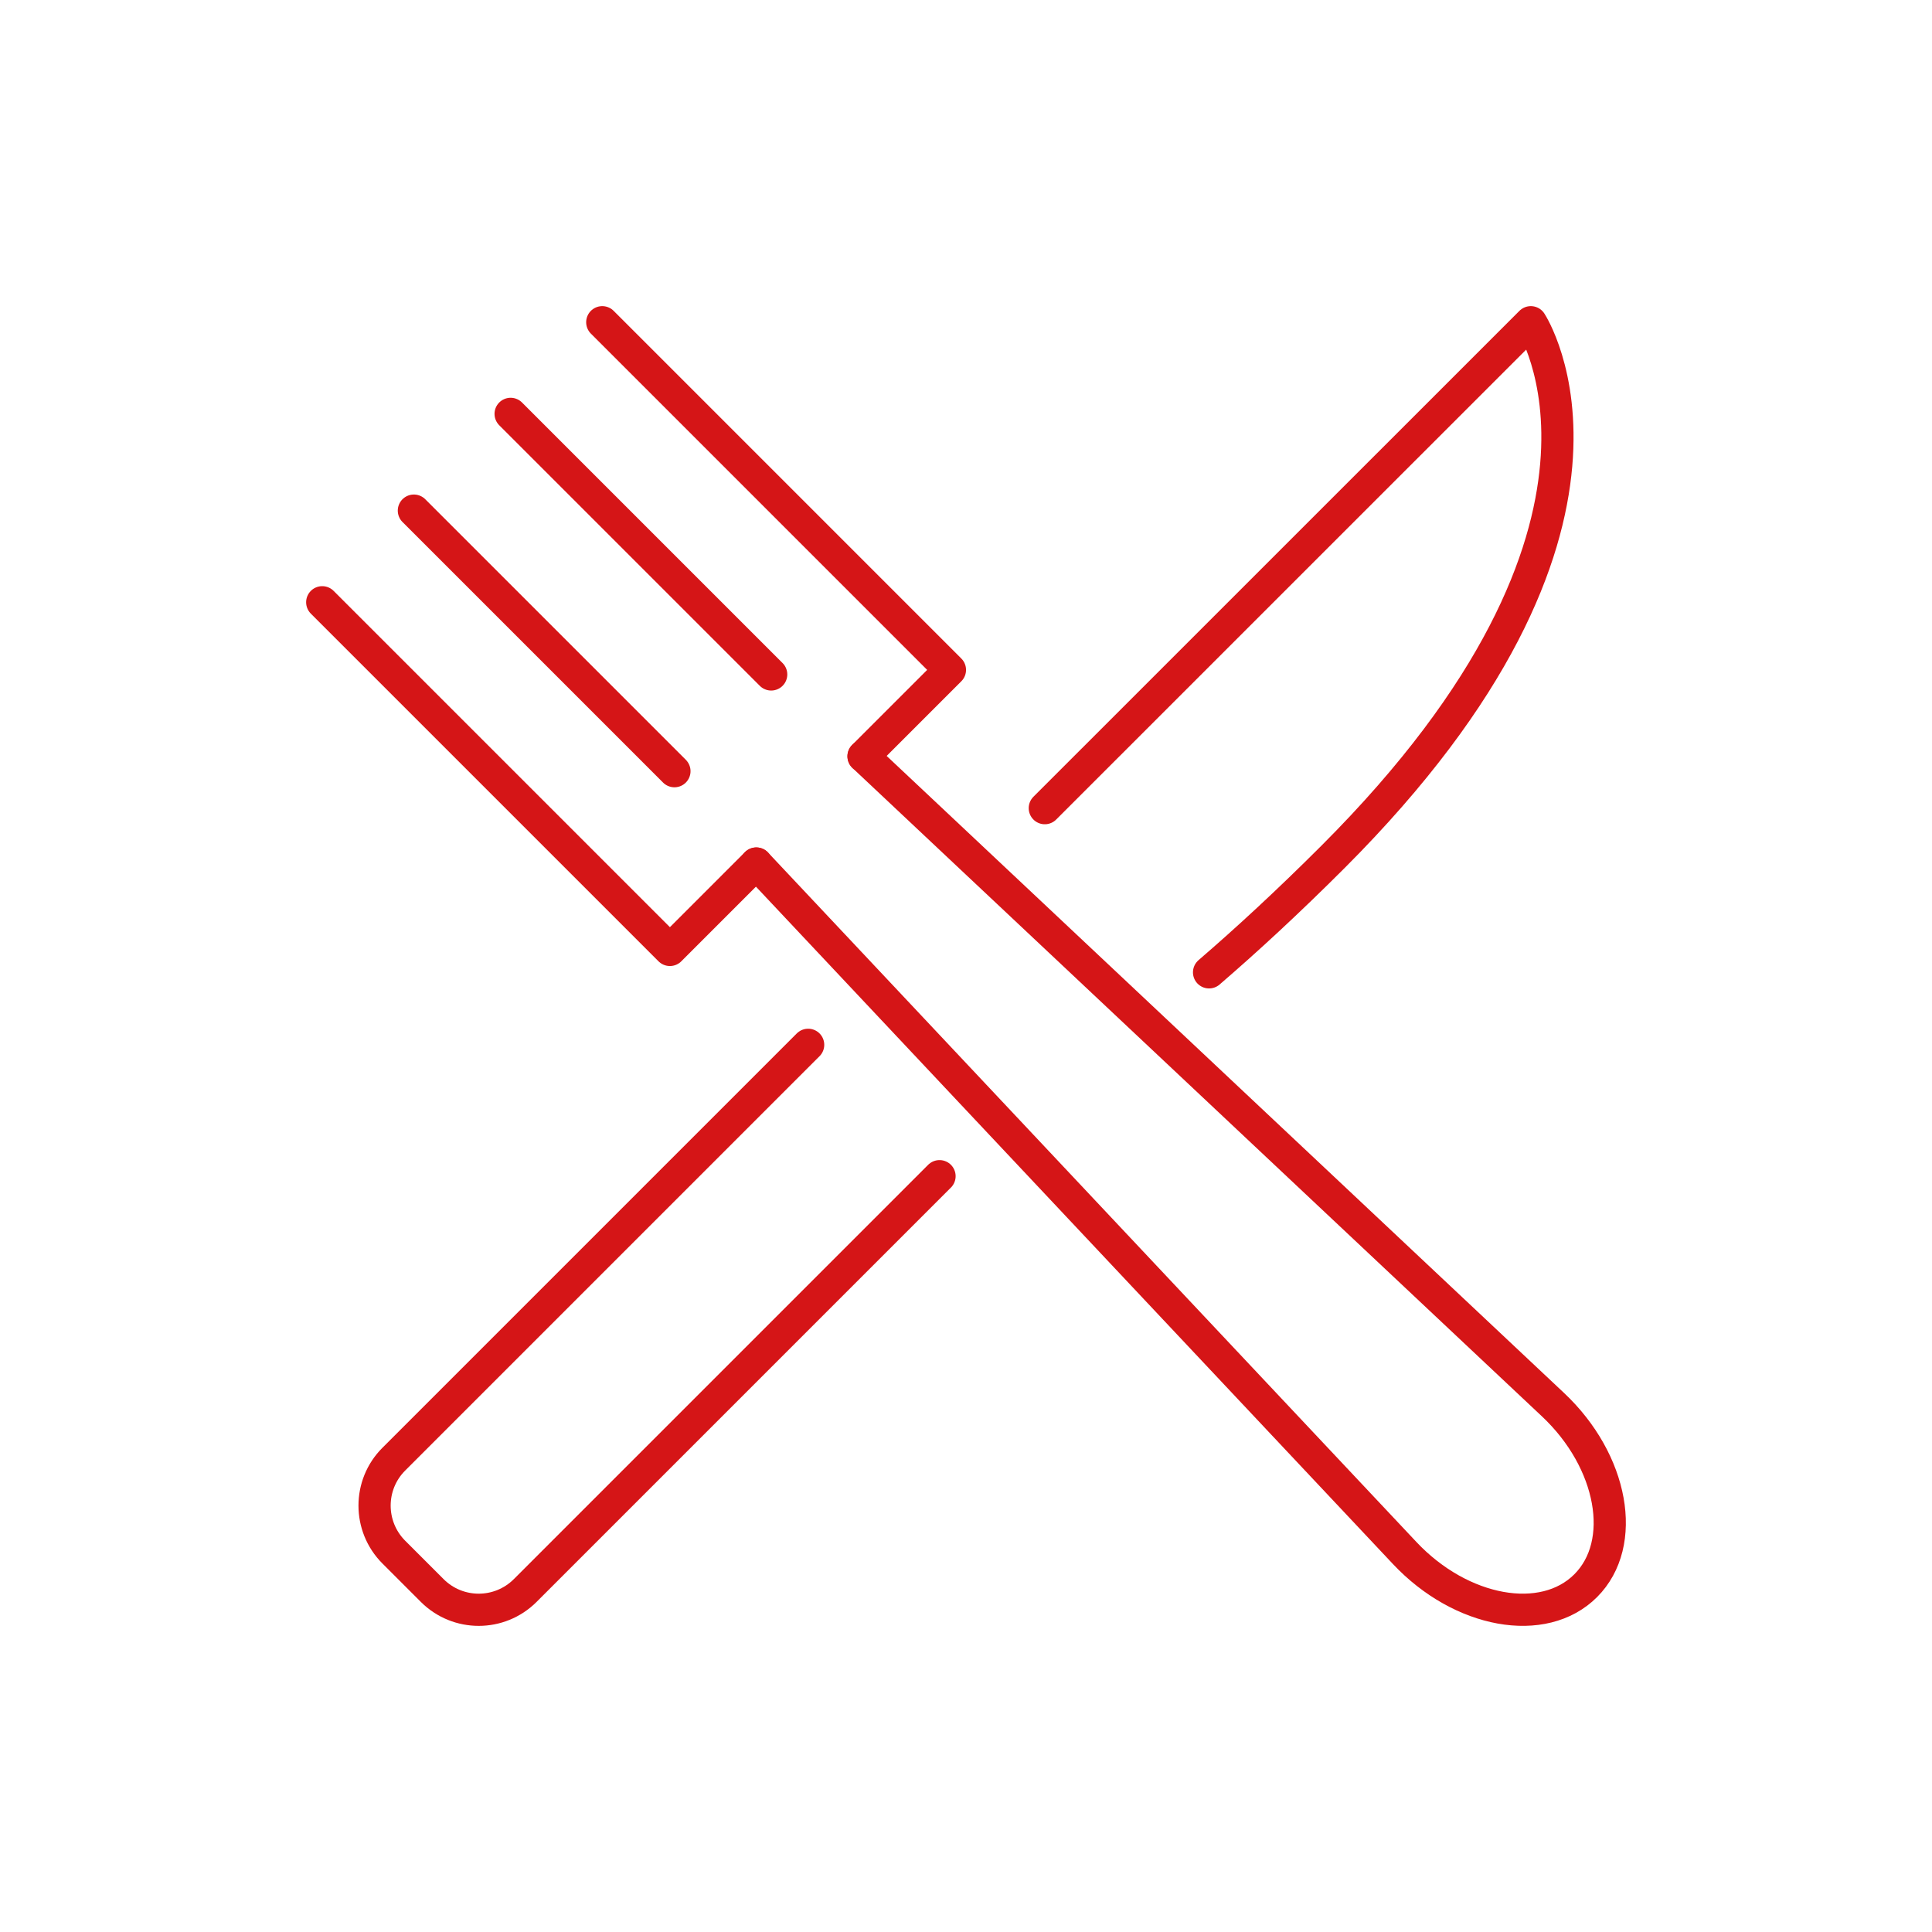
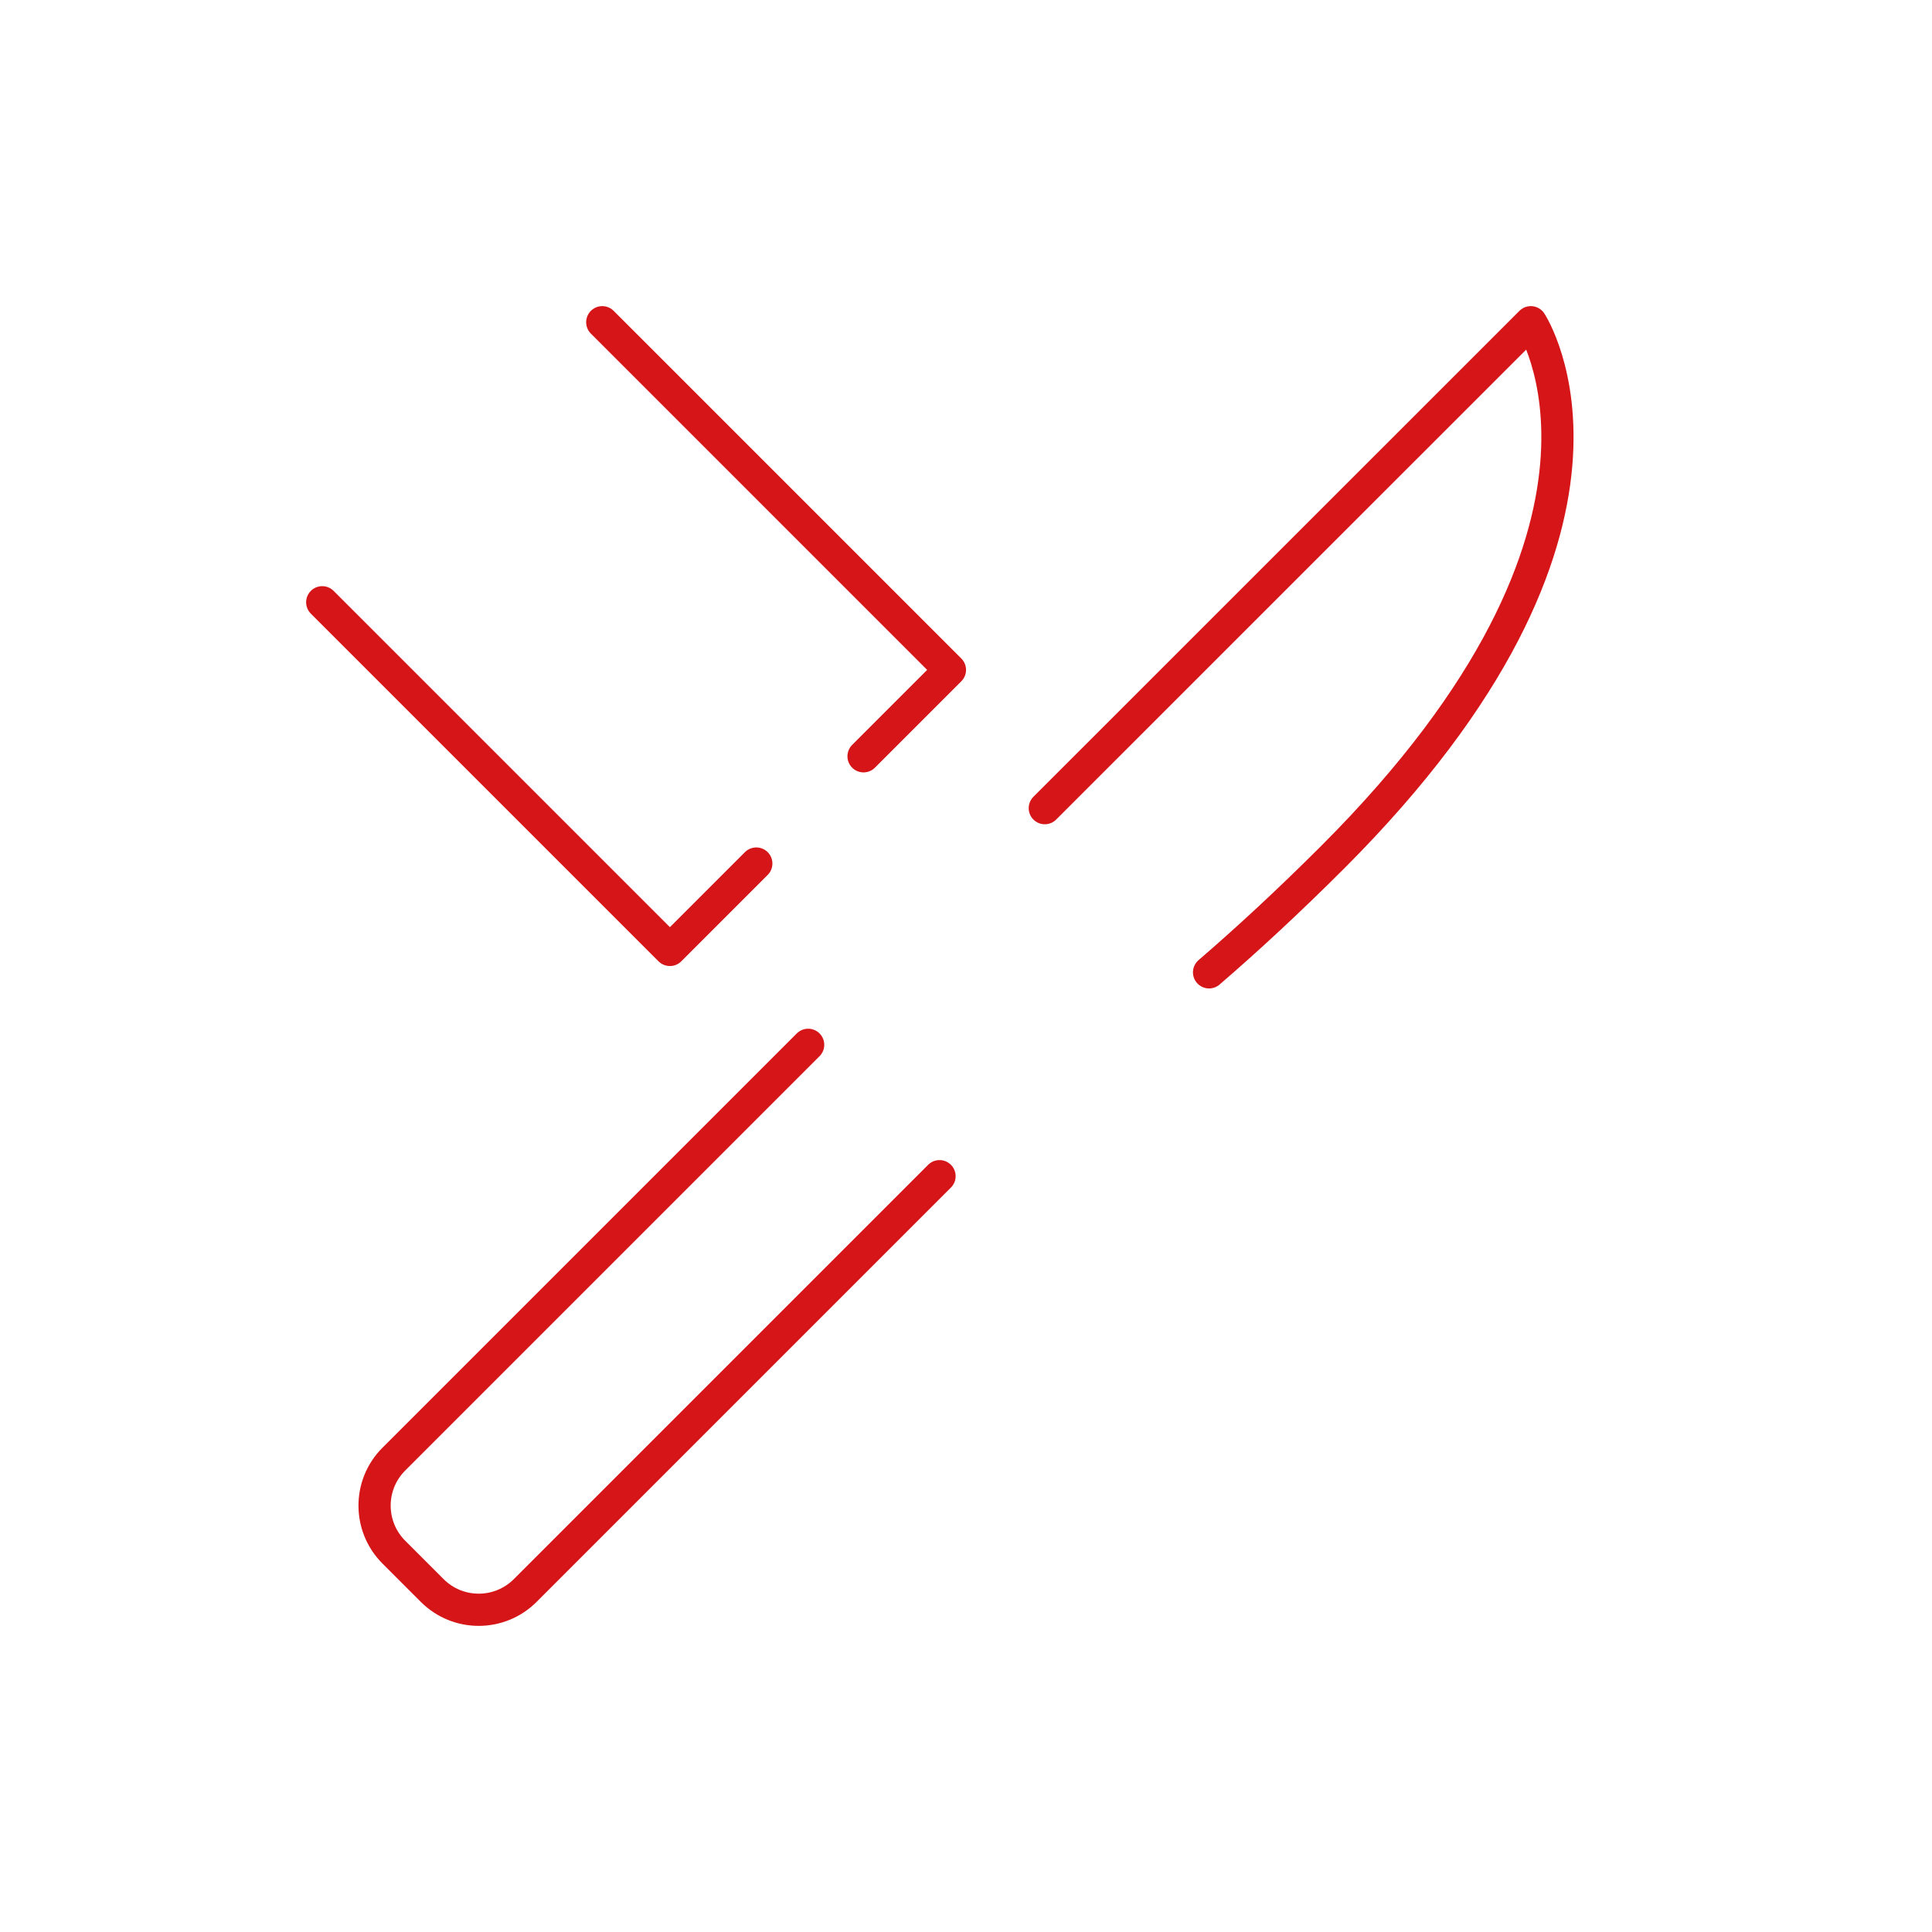
<svg xmlns="http://www.w3.org/2000/svg" width="300" height="300" viewBox="0 0 300 300" fill="none">
-   <path d="M134.09 117.438L241.148 218.115C250.475 226.886 252.784 239.668 246.226 246.226C239.668 252.784 226.886 250.476 218.115 241.148L117.438 134.09" stroke="#D51517" stroke-width="5" stroke-miterlimit="10" stroke-linecap="round" stroke-linejoin="round" />
  <path d="M93.519 50.036L147.505 104.022L134.09 117.437" stroke="#D51517" stroke-width="5" stroke-miterlimit="10" stroke-linecap="round" stroke-linejoin="round" />
  <path d="M117.438 134.09L104.023 147.505L50.036 93.518" stroke="#D51517" stroke-width="5" stroke-miterlimit="10" stroke-linecap="round" stroke-linejoin="round" />
-   <path d="M64.266 79.289L104.726 119.749" stroke="#D51517" stroke-width="5" stroke-miterlimit="10" stroke-linecap="round" stroke-linejoin="round" />
-   <path d="M79.289 64.266L119.75 104.727" stroke="#D51517" stroke-width="5" stroke-miterlimit="10" stroke-linecap="round" stroke-linejoin="round" />
  <path d="M125.49 162.238L61.145 226.583C57.169 230.559 57.169 237.017 61.145 241.006L67.122 246.983C71.111 250.959 77.556 250.959 81.545 246.983L145.89 182.638" stroke="#D51517" stroke-width="5" stroke-miterlimit="10" stroke-linecap="round" stroke-linejoin="round" />
  <path d="M162.236 125.491L237.704 50.036C237.704 50.036 258.455 81.572 206.987 133.054C199.983 140.058 193.538 145.996 187.743 150.985" stroke="#D51517" stroke-width="5" stroke-miterlimit="10" stroke-linecap="round" stroke-linejoin="round" />
</svg>